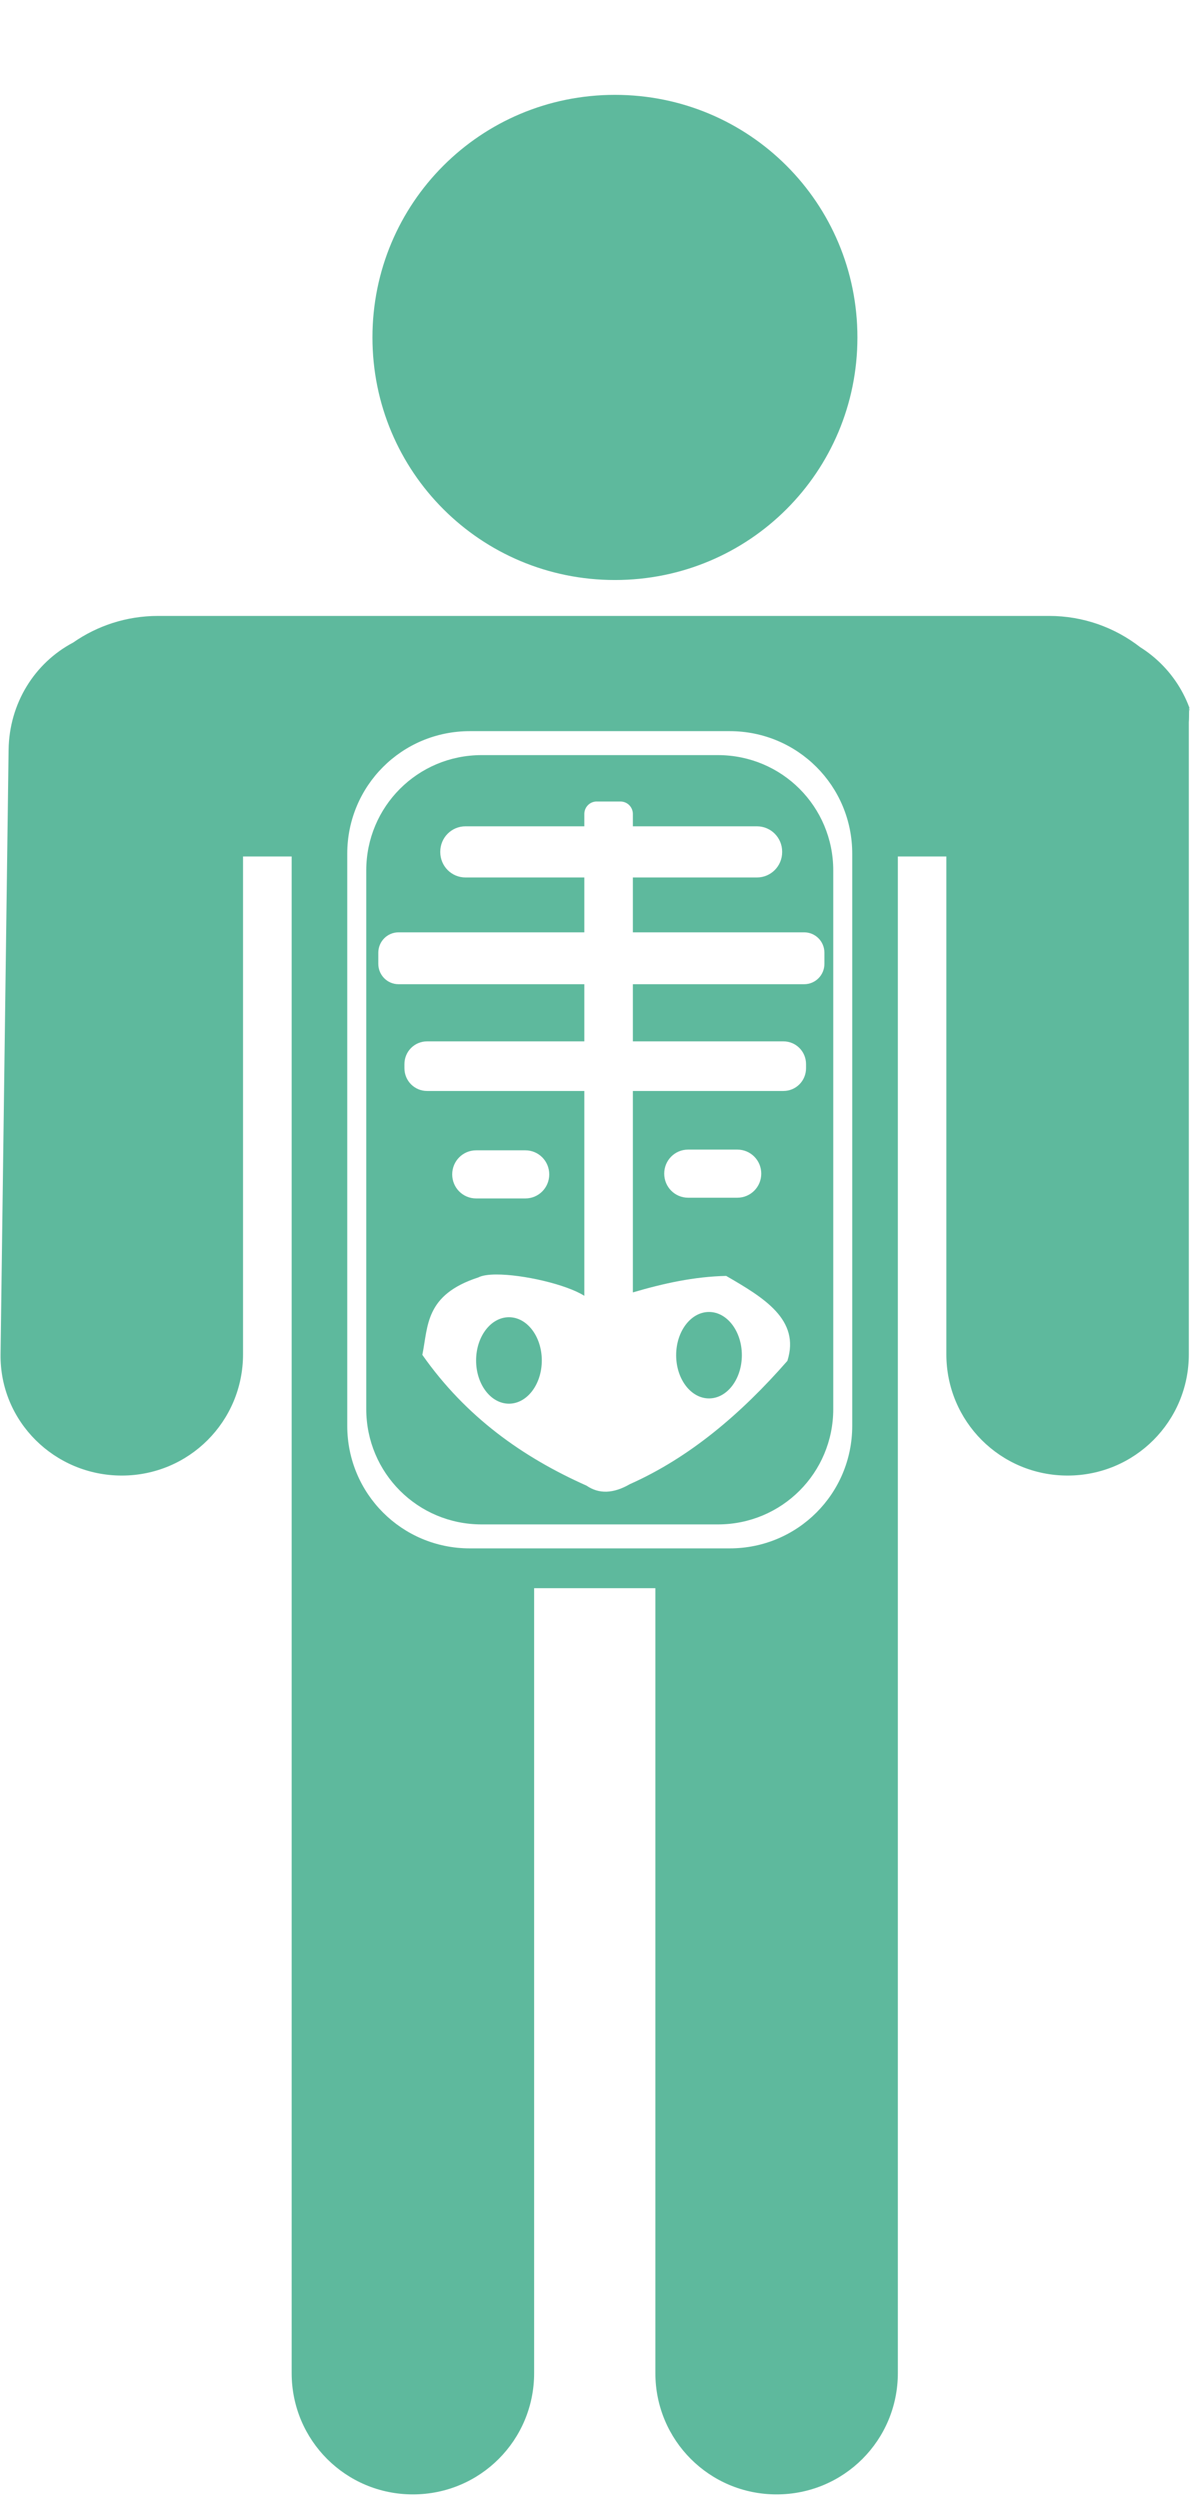
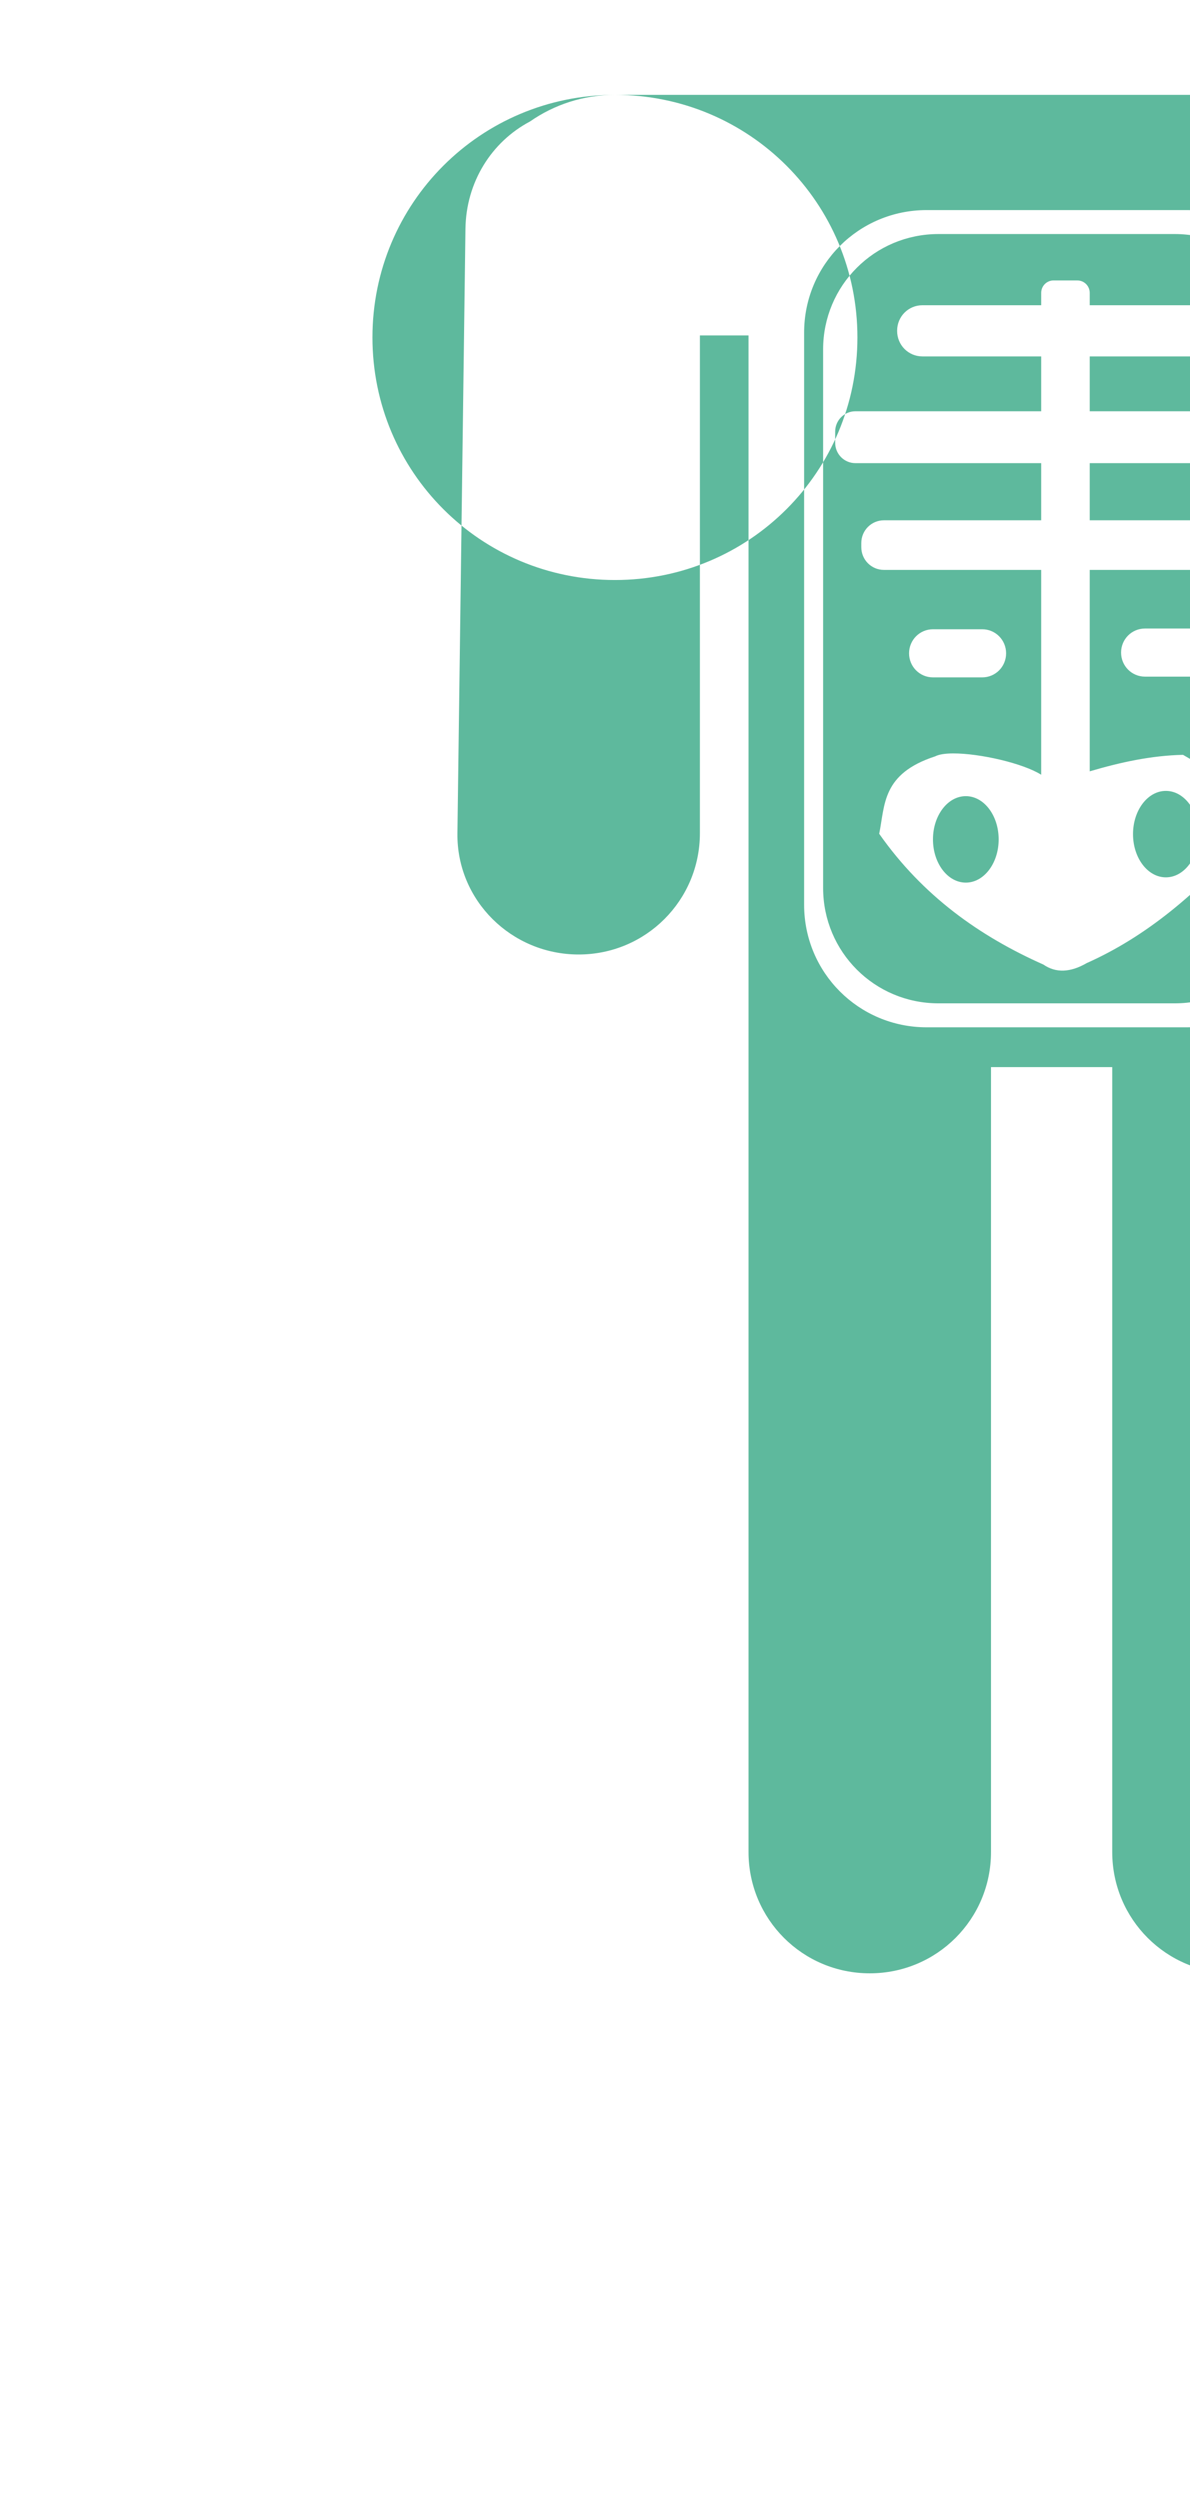
<svg xmlns="http://www.w3.org/2000/svg" version="1.1" viewBox="0 0 100 210">
  <g transform="translate(-335.48,-377.22)">
    <g transform="matrix(2.039,0,0,2.039,541.58,-811.71)">
-       <path transform="matrix(.49 0 0 .49 -101.05 581.92)" d="m51.662 10.372c-11.299 0-20.395 9.096-20.395 20.395 0 11.299 9.096 20.395 20.395 20.395s20.395-9.096 20.395-20.395c0-11.299-9.096-20.395-20.395-20.395zm-38.426 43.809c-2.663 0-5.122 0.831-7.144 2.24-3.232 1.707-5.375 5.095-5.428 9.018l-0.676 50.819c-0.075 5.649 4.548 10.197 10.197 10.197 5.649 0 10.197-4.548 10.197-10.197v-41.852h4.09v69.43 58.08c0 5.649 4.548 10.197 10.197 10.197s10.197-4.548 10.197-10.197v-65.992h10.197v65.992c0 5.649 4.548 10.197 10.197 10.197s10.197-4.548 10.197-10.197v-61.186-66.324h4.08v41.852c1e-6 5.649 4.548 10.197 10.197 10.197s10.197-4.548 10.197-10.197v-53.141c0.037-0.395 0.002-1.603 0.059-1.201l0.676 4.755c0.057 0.401-0.021-0.806-0.059-1.201v-0.031c0-3.65-1.904-6.832-4.771-8.633-2.114-1.641-4.766-2.625-7.66-2.625zm26.217 9.688h21.863c5.709 0 10.305 4.596 10.305 10.305v48.098c0 5.709-4.596 10.305-10.305 10.305h-21.863c-5.709 0-10.305-4.596-10.305-10.305v-48.098c0-5.709 4.596-10.305 10.305-10.305zm0.994 2.014c-5.374 0-9.701 4.327-9.701 9.701v45.277c0 5.374 4.327 9.701 9.701 9.701h19.877c5.374 0 9.701-4.327 9.701-9.701v-45.277c0-5.374-4.327-9.701-9.701-9.701zm9.682 3.9v2e-3h2c0.576 0 1.041 0.467 1.041 1.047v1.037h10.436c1.175 0 2.121 0.954 2.121 2.137v0.027c0 1.183-0.946 2.137-2.121 2.137h-10.436v4.613h14.408c0.943 0 1.703 0.765 1.703 1.715v0.932c0 0.95-0.76 1.715-1.703 1.715h-14.408v4.805h12.664c1.054 0 1.902 0.853 1.902 1.914v0.342c0 1.061-0.848 1.914-1.902 1.914h-12.664v16.936c2.574-0.758 5.174-1.331 7.848-1.387 3.151 1.825 6.251 3.67 5.148 7.143-3.92 4.481-8.239 8.135-13.248 10.365-1.381 0.797-2.595 0.846-3.641 0.127-5.353-2.384-10.132-5.755-13.814-10.998 0.497-2.429 0.216-5.046 4.709-6.51 0.319-0.167 0.851-0.244 1.506-0.246 2.233-0.01 5.893 0.831 7.41 1.793v-17.223h-13.229c-1.054 0-1.902-0.853-1.902-1.914v-0.342c0-1.061 0.848-1.914 1.902-1.914h13.229v-4.805h-15.625c-0.943 0-1.703-0.765-1.703-1.715v-0.932c0-0.95 0.76-1.715 1.703-1.715h15.625v-4.613h-9.996c-1.175 0-2.121-0.954-2.121-2.137v-0.027c0-1.183 0.946-2.137 2.121-2.137h9.996v-1.037c0-0.58 0.465-1.049 1.041-1.049zm7.686 29.266h4.144c1.113 0 2.01 0.901 2.01 2.022 0 1.121-0.897 2.023-2.01 2.023h-4.144c-1.113 0-2.008-0.903-2.008-2.023 0-1.121 0.895-2.022 2.008-2.022zm-17.83 0.062h4.144c1.113 0 2.008 0.903 2.008 2.023 0 1.121-0.895 2.022-2.008 2.022h-4.144c-1.113 0-2.01-0.901-2.01-2.022 0-1.121 0.897-2.023 2.01-2.023zm19.59 13.59c-1.526-7.9e-4 -2.764 1.627-2.764 3.635 6.4e-4 2.007 1.238 3.634 2.764 3.633 1.525-6.3e-4 2.761-1.627 2.762-3.633 1.83e-4 -2.007-1.236-3.634-2.762-3.635zm-16.828 0.441c-1.526 6.3e-4 -2.762 1.628-2.762 3.635-1.83e-4 2.007 1.236 3.634 2.762 3.635 1.526 7.9e-4 2.764-1.627 2.764-3.635 1.79e-4 -2.008-1.237-3.636-2.764-3.635z" fill="#5eb99d" fill-rule="evenodd" />
+       <path transform="matrix(.49 0 0 .49 -101.05 581.92)" d="m51.662 10.372c-11.299 0-20.395 9.096-20.395 20.395 0 11.299 9.096 20.395 20.395 20.395s20.395-9.096 20.395-20.395c0-11.299-9.096-20.395-20.395-20.395zc-2.663 0-5.122 0.831-7.144 2.24-3.232 1.707-5.375 5.095-5.428 9.018l-0.676 50.819c-0.075 5.649 4.548 10.197 10.197 10.197 5.649 0 10.197-4.548 10.197-10.197v-41.852h4.09v69.43 58.08c0 5.649 4.548 10.197 10.197 10.197s10.197-4.548 10.197-10.197v-65.992h10.197v65.992c0 5.649 4.548 10.197 10.197 10.197s10.197-4.548 10.197-10.197v-61.186-66.324h4.08v41.852c1e-6 5.649 4.548 10.197 10.197 10.197s10.197-4.548 10.197-10.197v-53.141c0.037-0.395 0.002-1.603 0.059-1.201l0.676 4.755c0.057 0.401-0.021-0.806-0.059-1.201v-0.031c0-3.65-1.904-6.832-4.771-8.633-2.114-1.641-4.766-2.625-7.66-2.625zm26.217 9.688h21.863c5.709 0 10.305 4.596 10.305 10.305v48.098c0 5.709-4.596 10.305-10.305 10.305h-21.863c-5.709 0-10.305-4.596-10.305-10.305v-48.098c0-5.709 4.596-10.305 10.305-10.305zm0.994 2.014c-5.374 0-9.701 4.327-9.701 9.701v45.277c0 5.374 4.327 9.701 9.701 9.701h19.877c5.374 0 9.701-4.327 9.701-9.701v-45.277c0-5.374-4.327-9.701-9.701-9.701zm9.682 3.9v2e-3h2c0.576 0 1.041 0.467 1.041 1.047v1.037h10.436c1.175 0 2.121 0.954 2.121 2.137v0.027c0 1.183-0.946 2.137-2.121 2.137h-10.436v4.613h14.408c0.943 0 1.703 0.765 1.703 1.715v0.932c0 0.95-0.76 1.715-1.703 1.715h-14.408v4.805h12.664c1.054 0 1.902 0.853 1.902 1.914v0.342c0 1.061-0.848 1.914-1.902 1.914h-12.664v16.936c2.574-0.758 5.174-1.331 7.848-1.387 3.151 1.825 6.251 3.67 5.148 7.143-3.92 4.481-8.239 8.135-13.248 10.365-1.381 0.797-2.595 0.846-3.641 0.127-5.353-2.384-10.132-5.755-13.814-10.998 0.497-2.429 0.216-5.046 4.709-6.51 0.319-0.167 0.851-0.244 1.506-0.246 2.233-0.01 5.893 0.831 7.41 1.793v-17.223h-13.229c-1.054 0-1.902-0.853-1.902-1.914v-0.342c0-1.061 0.848-1.914 1.902-1.914h13.229v-4.805h-15.625c-0.943 0-1.703-0.765-1.703-1.715v-0.932c0-0.95 0.76-1.715 1.703-1.715h15.625v-4.613h-9.996c-1.175 0-2.121-0.954-2.121-2.137v-0.027c0-1.183 0.946-2.137 2.121-2.137h9.996v-1.037c0-0.58 0.465-1.049 1.041-1.049zm7.686 29.266h4.144c1.113 0 2.01 0.901 2.01 2.022 0 1.121-0.897 2.023-2.01 2.023h-4.144c-1.113 0-2.008-0.903-2.008-2.023 0-1.121 0.895-2.022 2.008-2.022zm-17.83 0.062h4.144c1.113 0 2.008 0.903 2.008 2.023 0 1.121-0.895 2.022-2.008 2.022h-4.144c-1.113 0-2.01-0.901-2.01-2.022 0-1.121 0.897-2.023 2.01-2.023zm19.59 13.59c-1.526-7.9e-4 -2.764 1.627-2.764 3.635 6.4e-4 2.007 1.238 3.634 2.764 3.633 1.525-6.3e-4 2.761-1.627 2.762-3.633 1.83e-4 -2.007-1.236-3.634-2.762-3.635zm-16.828 0.441c-1.526 6.3e-4 -2.762 1.628-2.762 3.635-1.83e-4 2.007 1.236 3.634 2.762 3.635 1.526 7.9e-4 2.764-1.627 2.764-3.635 1.79e-4 -2.008-1.237-3.636-2.764-3.635z" fill="#5eb99d" fill-rule="evenodd" />
    </g>
  </g>
</svg>